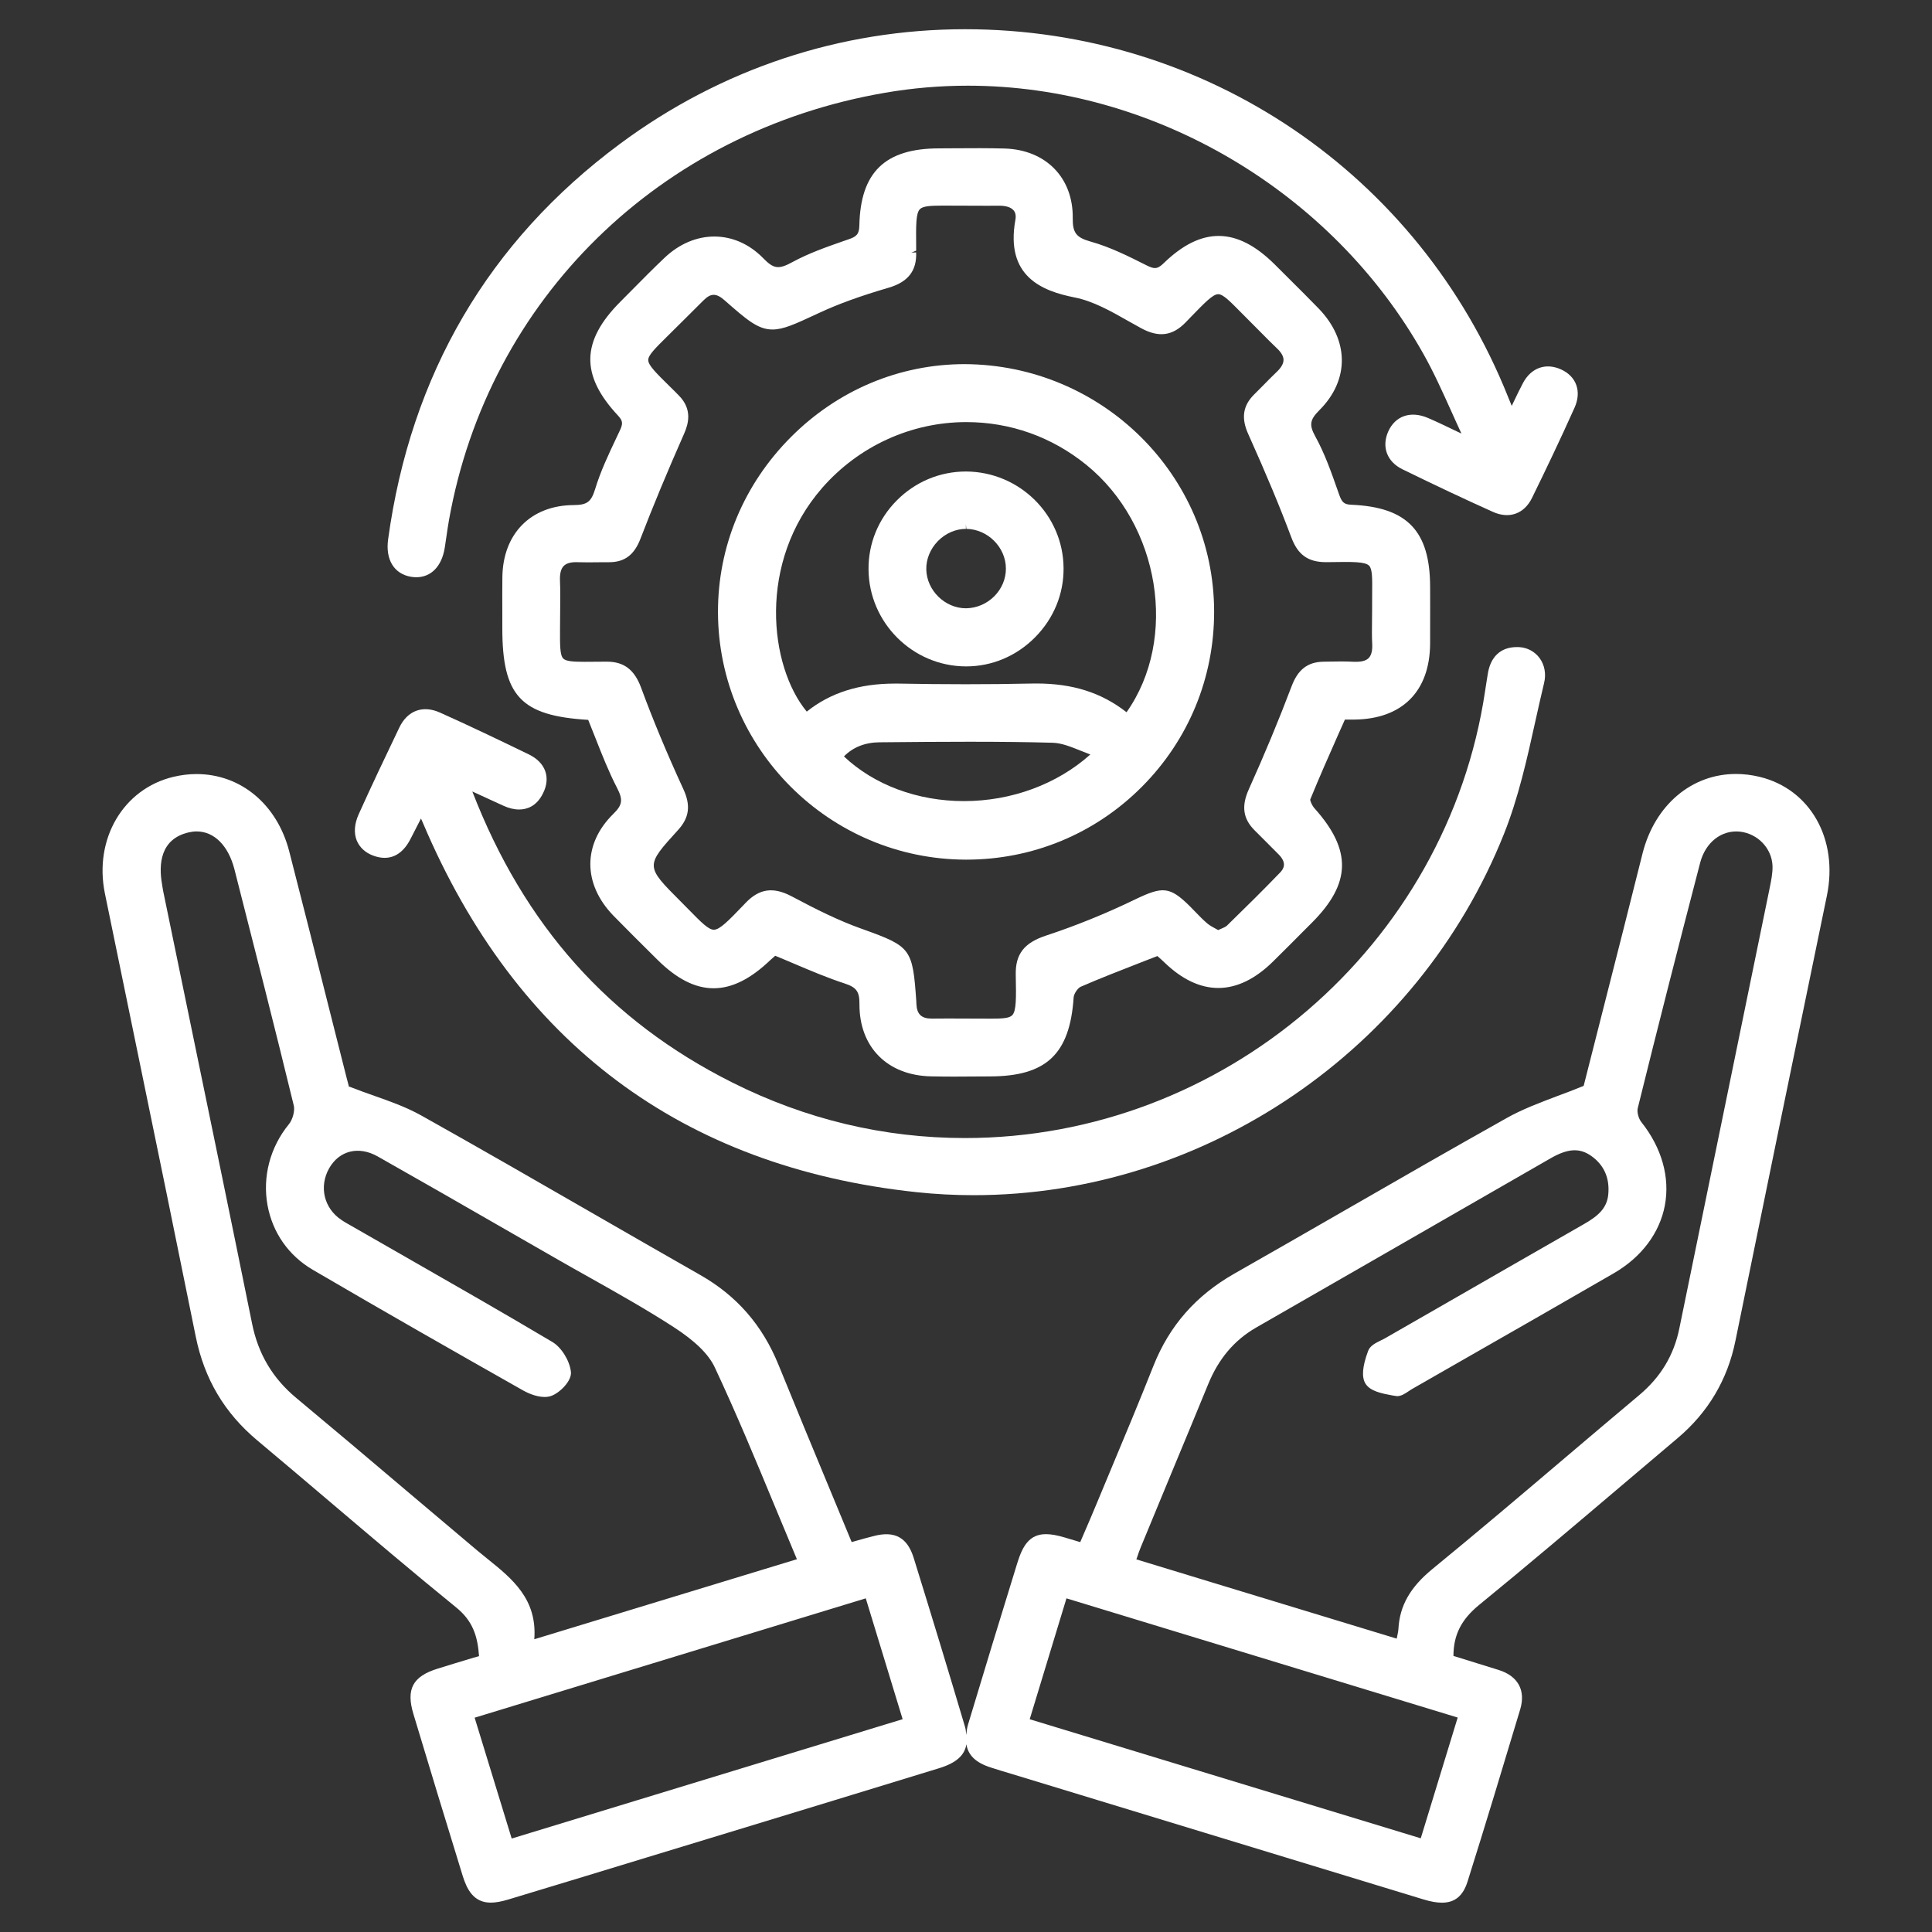
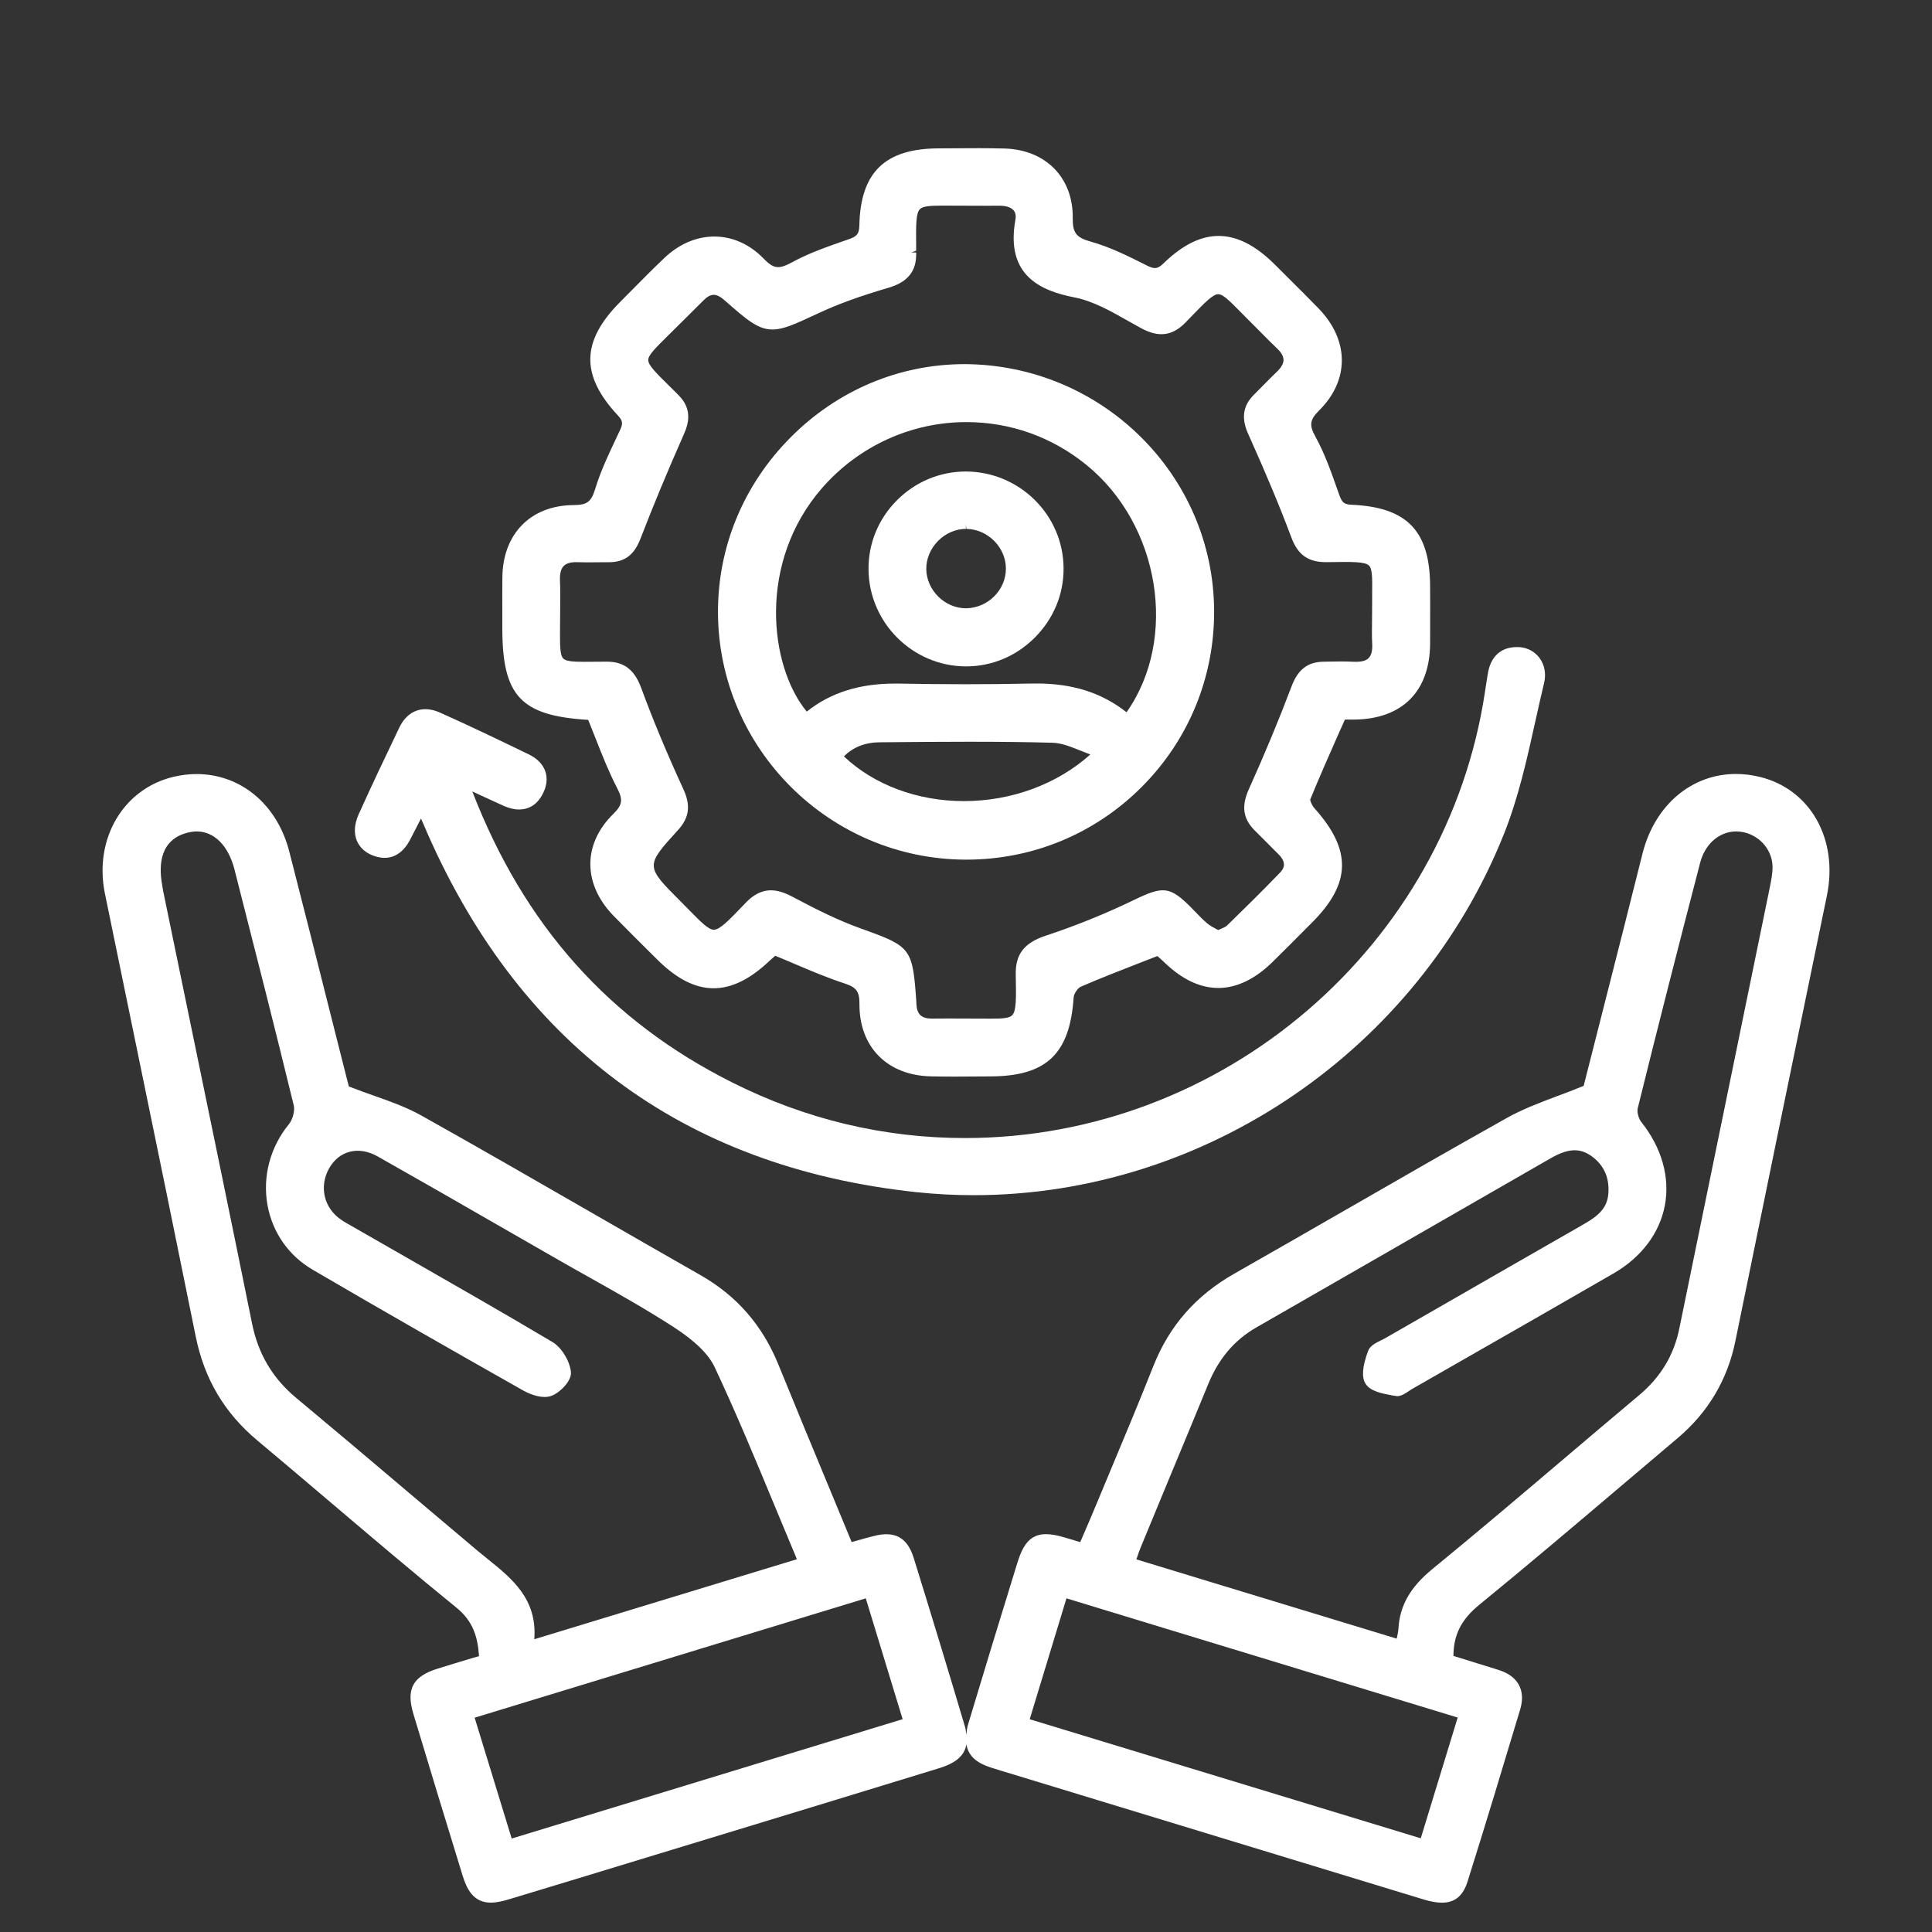
<svg xmlns="http://www.w3.org/2000/svg" version="1.1" id="Layer_1" x="0px" y="0px" width="40px" height="40px" viewBox="0 0 40 40" enable-background="new 0 0 40 40" xml:space="preserve">
  <rect x="0" y="0" width="40" height="40" fill="#333333" stroke="none" />
  <g>
    <path fill="#fff" d="M36.428,16.083c-0.162-0.039-0.326-0.059-0.486-0.059c-0.918,0-1.676,0.641-1.932,1.634   c-0.067,0.261-0.132,0.522-0.197,0.783c-0.066,0.267-0.134,0.533-0.201,0.799l-0.824,3.242c-0.189,0.077-0.37,0.146-0.544,0.21   c-0.374,0.142-0.729,0.275-1.052,0.457c-1.117,0.626-2.246,1.275-3.338,1.904c-0.765,0.439-1.53,0.88-2.298,1.316   c-0.796,0.453-1.344,1.077-1.675,1.909c-0.294,0.741-0.606,1.489-0.909,2.212l-0.275,0.66c-0.083,0.202-0.17,0.401-0.258,0.606   l-0.074,0.172c-0.116-0.036-0.215-0.065-0.314-0.094c-0.164-0.049-0.289-0.071-0.395-0.071c-0.341,0-0.483,0.239-0.594,0.598   c-0.344,1.113-0.685,2.228-1.02,3.344c-0.024,0.081-0.029,0.147-0.037,0.216c-0.007-0.055-0.006-0.105-0.025-0.168   c-0.334-1.125-0.682-2.269-1.062-3.495c-0.13-0.423-0.39-0.573-0.835-0.454c-0.115,0.028-0.229,0.061-0.35,0.095l-0.1,0.028   L17.2,30.882c-0.366-0.882-0.728-1.755-1.084-2.63c-0.334-0.819-0.865-1.427-1.622-1.857c-0.752-0.429-1.503-0.86-2.254-1.293   c-1.15-0.662-2.34-1.348-3.518-2.007c-0.307-0.172-0.645-0.292-0.972-0.407c-0.152-0.054-0.304-0.107-0.453-0.166l-0.062-0.024   l-0.008,0.009c-0.019-0.068-0.037-0.137-0.054-0.205l-0.375-1.484c-0.268-1.063-0.535-2.126-0.809-3.188   c-0.25-0.975-1.004-1.604-1.921-1.604c-0.159,0-0.32,0.02-0.48,0.058c-1.038,0.249-1.647,1.287-1.416,2.415   c0.223,1.089,0.448,2.178,0.672,3.266c0.406,1.97,0.811,3.938,1.209,5.909c0.178,0.877,0.595,1.58,1.276,2.15   c0.503,0.421,1.003,0.845,1.503,1.27c0.851,0.722,1.73,1.469,2.611,2.185c0.347,0.28,0.446,0.598,0.475,1.01L9.806,34.32   c-0.251,0.076-0.498,0.15-0.743,0.227c-0.519,0.16-0.66,0.425-0.503,0.942c0.335,1.118,0.676,2.232,1.019,3.347   c0.086,0.275,0.222,0.556,0.581,0.556c0.102,0,0.218-0.021,0.365-0.065c0.948-0.285,1.896-0.575,2.844-0.864l1.721-0.524   c1.451-0.442,2.903-0.885,4.353-1.33c0.355-0.109,0.529-0.267,0.565-0.496c0.036,0.226,0.19,0.381,0.508,0.482   c0.151,0.049,0.302,0.095,0.455,0.14l8.502,2.591c0.149,0.045,0.273,0.067,0.379,0.067c0.269,0,0.438-0.139,0.532-0.437   c0.38-1.205,0.741-2.406,1.091-3.568c0.116-0.393-0.047-0.688-0.446-0.813l-0.937-0.291c0.001-0.435,0.162-0.752,0.527-1.052   c0.999-0.816,2-1.665,2.968-2.486c0.381-0.323,0.762-0.646,1.144-0.969c0.633-0.533,1.037-1.213,1.2-2.021   c0.626-3.071,1.259-6.142,1.893-9.212C38.065,17.37,37.479,16.336,36.428,16.083z M9.884,32.104   c-0.496-0.417-0.991-0.836-1.485-1.254c-0.752-0.638-1.505-1.274-2.263-1.905c-0.49-0.407-0.79-0.911-0.917-1.541   c-0.432-2.132-0.872-4.262-1.312-6.391L3.38,18.457c-0.006-0.03-0.011-0.061-0.016-0.091l-0.009-0.059   c-0.073-0.414-0.037-0.936,0.55-1.073c0.056-0.013,0.112-0.02,0.167-0.02c0.362,0,0.654,0.292,0.781,0.781   c0.422,1.654,0.835,3.273,1.23,4.896c0.025,0.106-0.023,0.29-0.103,0.386c-0.387,0.474-0.548,1.083-0.442,1.672   c0.104,0.572,0.438,1.049,0.942,1.343c1.495,0.875,2.975,1.717,4.351,2.496c0.056,0.032,0.254,0.135,0.444,0.135   c0.052,0,0.1-0.008,0.14-0.023c0.177-0.064,0.429-0.314,0.405-0.5c-0.028-0.233-0.196-0.504-0.384-0.616   c-1.011-0.601-2.05-1.194-3.054-1.769l-1.112-0.637c-0.069-0.039-0.138-0.077-0.203-0.122c-0.36-0.24-0.466-0.688-0.253-1.067   c0.21-0.369,0.612-0.469,1.006-0.246c0.866,0.489,1.729,0.985,2.591,1.481l1.153,0.662c0.214,0.123,0.43,0.244,0.646,0.365   c0.576,0.324,1.172,0.659,1.733,1.022c0.449,0.29,0.73,0.565,0.858,0.842c0.449,0.959,0.847,1.919,1.268,2.935   c0.142,0.342,0.285,0.687,0.43,1.032c-1.81,0.552-3.581,1.091-5.437,1.657c0.063-0.833-0.459-1.254-0.966-1.662   C10.026,32.22,9.954,32.162,9.884,32.104z M10.594,38.065l-0.767-2.502l8.098-2.471c0.258,0.843,0.504,1.649,0.763,2.502   L10.594,38.065z M30.18,35.56c-0.247,0.81-0.485,1.588-0.73,2.387l-0.035,0.113l-8.096-2.465l0.266-0.875   c0.164-0.538,0.327-1.072,0.495-1.628L30.18,35.56z M36.637,18.395l-0.009,0.046c-0.462,2.258-0.926,4.516-1.39,6.775l-0.469,2.287   c-0.113,0.554-0.384,1.005-0.828,1.379c-0.507,0.425-1.012,0.854-1.516,1.281c-0.904,0.768-1.839,1.561-2.771,2.324   c-0.457,0.375-0.674,0.756-0.701,1.234c-0.003,0.051-0.014,0.1-0.027,0.164c-0.003,0.014-0.006,0.027-0.009,0.041   c-1.25-0.38-2.48-0.755-3.713-1.13l-1.677-0.511c0.006-0.017,0.012-0.033,0.018-0.05c0.023-0.071,0.046-0.136,0.072-0.198   c0.21-0.511,0.421-1.02,0.632-1.529c0.256-0.615,0.511-1.23,0.764-1.847c0.216-0.529,0.54-0.913,0.992-1.174l2.367-1.36   c1.245-0.716,2.489-1.431,3.732-2.146c0.359-0.206,0.601-0.218,0.842-0.048c0.264,0.188,0.382,0.455,0.352,0.791   c-0.025,0.29-0.211,0.452-0.503,0.619c-1.016,0.581-2.029,1.164-3.043,1.747l-1.07,0.614c-0.028,0.017-0.059,0.031-0.091,0.047   c-0.106,0.052-0.228,0.111-0.266,0.22c-0.119,0.319-0.137,0.54-0.055,0.674c0.097,0.16,0.341,0.206,0.557,0.246l0.097,0.015   c0.087,0,0.165-0.052,0.241-0.103c0.022-0.016,0.044-0.03,0.065-0.042l1.098-0.629c1.029-0.588,2.058-1.177,3.083-1.77   c0.574-0.333,0.949-0.832,1.058-1.404c0.109-0.581-0.063-1.193-0.486-1.726c-0.059-0.072-0.095-0.21-0.075-0.289   c0.404-1.635,0.827-3.296,1.292-5.081c0.11-0.423,0.443-0.683,0.822-0.644c0.371,0.041,0.661,0.345,0.676,0.708   C36.703,18.078,36.669,18.239,36.637,18.395z" />
    <path fill="#fff" d="M27.845,14.898l0.105,0l0.091,0c0.991-0.011,1.563-0.585,1.568-1.576c0.001-0.261,0.001-0.52,0.001-0.78   l-0.001-0.389c-0.001-1.16-0.473-1.653-1.631-1.703c-0.156-0.006-0.197-0.054-0.254-0.215l-0.029-0.082   c-0.132-0.376-0.268-0.764-0.463-1.117c-0.131-0.238-0.114-0.345,0.083-0.542c0.627-0.625,0.621-1.452-0.015-2.108   c-0.199-0.205-0.402-0.407-0.605-0.609l-0.303-0.302c-0.784-0.779-1.516-0.786-2.3-0.025c-0.091,0.088-0.142,0.1-0.18,0.1   c-0.043,0-0.096-0.017-0.173-0.056c-0.371-0.187-0.755-0.38-1.161-0.493c-0.296-0.083-0.372-0.182-0.368-0.484   c0.011-0.835-0.555-1.415-1.407-1.442c-0.339-0.009-0.681-0.008-1.021-0.005l-0.344,0.002c-1.116,0.002-1.624,0.495-1.646,1.598   c-0.004,0.179-0.059,0.229-0.224,0.285l-0.09,0.031c-0.361,0.126-0.734,0.256-1.075,0.442c-0.284,0.155-0.386,0.139-0.6-0.081   c-0.582-0.597-1.425-0.6-2.046-0.008c-0.228,0.216-0.45,0.44-0.671,0.664l-0.242,0.244c-0.814,0.817-0.829,1.522-0.048,2.358   c0.107,0.115,0.103,0.172,0.028,0.328l-0.059,0.125c-0.163,0.344-0.332,0.7-0.444,1.07c-0.081,0.263-0.167,0.327-0.441,0.329   c-0.89,0.004-1.47,0.592-1.479,1.498c-0.003,0.243-0.002,0.486-0.001,0.73l0,0.323c0,1.401,0.382,1.812,1.778,1.896   c0.053,0.13,0.104,0.259,0.155,0.389c0.133,0.338,0.271,0.688,0.44,1.015c0.13,0.25,0.116,0.356-0.075,0.543   c-0.635,0.623-0.634,1.45,0.002,2.107c0.265,0.271,0.534,0.538,0.804,0.806l0.106,0.105c0.791,0.786,1.522,0.789,2.336,0.011   c0.035-0.033,0.072-0.065,0.104-0.092c0.133,0.054,0.263,0.11,0.393,0.165c0.358,0.152,0.696,0.295,1.051,0.411   c0.24,0.08,0.302,0.167,0.3,0.426c-0.004,0.89,0.579,1.477,1.484,1.495c0.156,0.003,0.313,0.005,0.469,0.005l0.739-0.004   c1.176,0,1.664-0.459,1.743-1.638c0.005-0.072,0.083-0.19,0.145-0.218c0.405-0.176,0.813-0.334,1.243-0.502l0.345-0.134   c0.043,0.037,0.097,0.084,0.148,0.134c0.363,0.35,0.738,0.527,1.114,0.527c0.385,0,0.769-0.187,1.139-0.554   c0.233-0.23,0.464-0.461,0.694-0.693l0.106-0.106c0.812-0.814,0.827-1.5,0.055-2.364c-0.056-0.06-0.095-0.16-0.091-0.185   c0.184-0.451,0.377-0.888,0.582-1.351L27.845,14.898z M27.394,13.7c-0.321,0.007-0.522,0.163-0.651,0.504   c-0.264,0.698-0.563,1.417-0.888,2.138c-0.157,0.348-0.12,0.61,0.122,0.851c0.098,0.096,0.193,0.192,0.289,0.289l0.206,0.207   c0.179,0.18,0.104,0.3,0.032,0.375c-0.342,0.355-0.687,0.696-1.099,1.098c-0.027,0.026-0.074,0.047-0.129,0.07   c-0.018,0.008-0.036,0.016-0.055,0.024c-0.016-0.008-0.032-0.017-0.048-0.026c-0.066-0.036-0.13-0.07-0.182-0.115   c-0.084-0.072-0.161-0.151-0.242-0.235c-0.037-0.038-0.073-0.077-0.111-0.114c-0.419-0.415-0.565-0.418-1.131-0.147   c-0.609,0.295-1.233,0.548-1.852,0.752c-0.452,0.149-0.634,0.384-0.625,0.81c0.009,0.483,0.014,0.75-0.074,0.839   c-0.059,0.06-0.196,0.07-0.43,0.07l-0.904-0.003c-0.109,0-0.219,0-0.333,0.002c-0.212,0-0.307-0.091-0.316-0.305l-0.001-0.038   c-0.076-1.105-0.107-1.148-1.1-1.505l-0.053-0.019c-0.464-0.167-0.906-0.386-1.428-0.664c-0.384-0.203-0.67-0.159-0.952,0.133   l-0.029,0.031c-0.327,0.34-0.506,0.527-0.631,0.527c-0.11,0-0.261-0.153-0.51-0.407l-0.179-0.181   c-0.73-0.731-0.73-0.731-0.053-1.475c0.234-0.256,0.268-0.509,0.111-0.848c-0.345-0.751-0.631-1.438-0.875-2.101   c-0.138-0.372-0.354-0.538-0.71-0.538l-0.465,0.003c-0.234,0-0.38-0.011-0.436-0.067c-0.071-0.071-0.069-0.282-0.067-0.63   l0.003-0.407c0.002-0.189,0.004-0.379-0.004-0.569c-0.007-0.146,0.018-0.25,0.075-0.309c0.052-0.054,0.136-0.081,0.258-0.081   l0.042,0.001c0.066,0.002,0.132,0.003,0.199,0.003l0.359-0.003l0.083,0c0.321,0,0.521-0.15,0.65-0.486   c0.261-0.678,0.556-1.388,0.903-2.173c0.089-0.201,0.175-0.501-0.101-0.785c-0.027-0.028-0.056-0.057-0.084-0.086l-0.107-0.105   c-0.29-0.286-0.45-0.443-0.45-0.551c0-0.1,0.144-0.243,0.382-0.478l0.336-0.333c0.143-0.141,0.285-0.282,0.426-0.424   c0.152-0.153,0.266-0.152,0.436-0.002c0.459,0.403,0.69,0.605,0.992,0.605c0.227,0,0.468-0.112,0.905-0.315l0.056-0.026   c0.397-0.186,0.856-0.352,1.443-0.524c0.404-0.118,0.585-0.351,0.571-0.731l-0.1,0.004l0.1-0.04L18.968,5.1   c-0.004-0.442-0.006-0.686,0.078-0.77c0.062-0.062,0.207-0.073,0.471-0.073L20.44,4.26c0.083,0,0.166,0,0.253-0.001   c0.137,0,0.241,0.034,0.293,0.097c0.04,0.046,0.052,0.114,0.036,0.199c-0.209,1.167,0.548,1.47,1.23,1.604   C22.631,6.234,23,6.442,23.355,6.644c0.091,0.051,0.182,0.103,0.271,0.151c0.365,0.198,0.649,0.16,0.921-0.12l0.108-0.112   c0.295-0.304,0.457-0.472,0.567-0.472c0.101,0,0.241,0.144,0.475,0.381c0.064,0.065,0.136,0.138,0.217,0.218   c0.068,0.067,0.136,0.136,0.203,0.204c0.106,0.108,0.213,0.215,0.322,0.319c0.089,0.084,0.135,0.165,0.135,0.238   c0,0.076-0.047,0.16-0.141,0.249c-0.098,0.093-0.192,0.189-0.287,0.286c-0.061,0.061-0.121,0.123-0.182,0.183   c-0.231,0.229-0.27,0.488-0.121,0.816c0.374,0.833,0.657,1.512,0.891,2.137c0.134,0.362,0.345,0.517,0.722,0.517l0.089-0.001   c0.453-0.007,0.717-0.011,0.801,0.074c0.068,0.07,0.066,0.259,0.063,0.571c-0.001,0.1-0.002,0.213-0.001,0.342   c0,0.085-0.001,0.171-0.002,0.256c-0.002,0.149-0.004,0.299,0.004,0.449c0.007,0.137-0.017,0.235-0.071,0.292   c-0.058,0.062-0.16,0.085-0.315,0.079c-0.173-0.009-0.347-0.007-0.52-0.003L27.394,13.7z" />
-     <path fill="#fff" d="M8.505,11.941c0.04,0.007,0.078,0.01,0.114,0.01c0.308,0,0.528-0.228,0.589-0.61   c0.013-0.082,0.025-0.165,0.037-0.247c0.016-0.109,0.031-0.219,0.051-0.328c0.815-4.572,4.36-8.044,9.031-8.846   c0.561-0.097,1.137-0.146,1.711-0.146c3.837,0,7.539,2.181,9.433,5.555c0.214,0.38,0.397,0.788,0.575,1.182   c0.07,0.156,0.14,0.312,0.212,0.466c-0.058-0.027-0.115-0.055-0.174-0.083c-0.173-0.083-0.347-0.167-0.523-0.242   c-0.354-0.151-0.672-0.044-0.819,0.281c-0.142,0.321-0.025,0.628,0.296,0.784c0.669,0.327,1.279,0.615,1.867,0.879   c0.341,0.156,0.654,0.042,0.815-0.29c0.267-0.545,0.579-1.194,0.88-1.867c0.149-0.333,0.04-0.644-0.279-0.79   c-0.317-0.144-0.619-0.035-0.787,0.277c-0.068,0.128-0.131,0.259-0.205,0.414c-0.01,0.021-0.02,0.042-0.03,0.064l-0.076-0.186   c-1.848-4.625-6.261-7.613-11.243-7.613c-2.581,0-5.052,0.821-7.145,2.374c-2.718,2.016-4.333,4.772-4.8,8.192   C7.979,11.586,8.158,11.88,8.505,11.941z" />
    <path fill="#fff" d="M7.717,17.711c0.332,0.128,0.606,0.009,0.786-0.349c0.063-0.125,0.127-0.249,0.198-0.386l0.015-0.03   c0.015,0.034,0.028,0.063,0.04,0.091c1.929,4.553,5.365,7.125,10.213,7.645c0.393,0.042,0.793,0.063,1.189,0.063c0,0,0,0,0,0   c4.784,0,9.197-3.007,10.981-7.482c0.298-0.747,0.477-1.552,0.649-2.331c0.059-0.264,0.117-0.527,0.18-0.788   c0.047-0.189,0.012-0.379-0.095-0.523c-0.1-0.133-0.253-0.214-0.419-0.223c-0.017-0.001-0.033-0.001-0.049-0.001   c-0.337,0-0.551,0.202-0.604,0.569c-0.009,0.061-0.019,0.121-0.029,0.181c-0.009,0.054-0.018,0.108-0.025,0.162   c-0.786,5.275-5.415,9.253-10.769,9.253c-1.678,0-3.3-0.388-4.821-1.152c-2.543-1.276-4.304-3.248-5.378-6.023l0.639,0.293   c0.116,0.053,0.226,0.08,0.329,0.08c0.151,0,0.359-0.058,0.495-0.334c0.08-0.159,0.096-0.317,0.048-0.456   c-0.05-0.147-0.171-0.27-0.348-0.354c-0.676-0.328-1.246-0.6-1.831-0.862c-0.358-0.162-0.676-0.042-0.844,0.31l-0.011,0.023   c-0.277,0.579-0.563,1.178-0.831,1.774c-0.089,0.199-0.102,0.388-0.037,0.546C7.448,17.546,7.561,17.651,7.717,17.711z" />
    <path fill="#fff" d="M19.972,7.539c-1.348,0-2.626,0.536-3.597,1.51c-0.977,0.979-1.513,2.266-1.51,3.626   c0.006,2.818,2.307,5.116,5.13,5.123h0.011c1.375,0,2.667-0.536,3.636-1.509c0.969-0.973,1.5-2.265,1.495-3.638   C25.129,9.844,22.82,7.551,19.972,7.539z M19.958,16.586c-0.963,0-1.862-0.336-2.485-0.925c0.188-0.192,0.438-0.291,0.745-0.293   l0.04,0c0.603-0.006,1.206-0.011,1.809-0.011c0.644,0,1.208,0.006,1.727,0.021c0.183,0.005,0.37,0.08,0.587,0.167   c0.063,0.025,0.126,0.051,0.193,0.076C21.887,16.236,20.943,16.586,19.958,16.586z M23.324,14.746   c-0.519-0.406-1.115-0.595-1.866-0.595l-0.092,0.001c-0.92,0.02-1.841,0.018-2.761,0.001l-0.082,0c-0.733,0-1.33,0.189-1.82,0.58   c-0.775-0.938-1.027-3.087,0.318-4.63c0.757-0.867,1.845-1.364,2.985-1.364c0.91,0,1.769,0.305,2.483,0.883   C24.019,10.861,24.396,13.229,23.324,14.746z" />
    <path fill="#fff" d="M20,9.762c-0.542,0-1.051,0.213-1.435,0.601c-0.381,0.384-0.588,0.891-0.583,1.426   c0.008,1.102,0.911,2.003,2.012,2.008h0.011h0c0.534,0,1.041-0.214,1.426-0.603c0.385-0.389,0.594-0.897,0.589-1.433   C22.013,10.663,21.11,9.767,20,9.762z M20,12.594c-0.434,0-0.811-0.367-0.822-0.801c-0.006-0.212,0.081-0.427,0.239-0.589   c0.157-0.162,0.369-0.254,0.581-0.254v-0.098l0.009,0.098c0.442,0.005,0.818,0.381,0.819,0.82   C20.829,12.211,20.457,12.588,20,12.594z" />
  </g>
</svg>